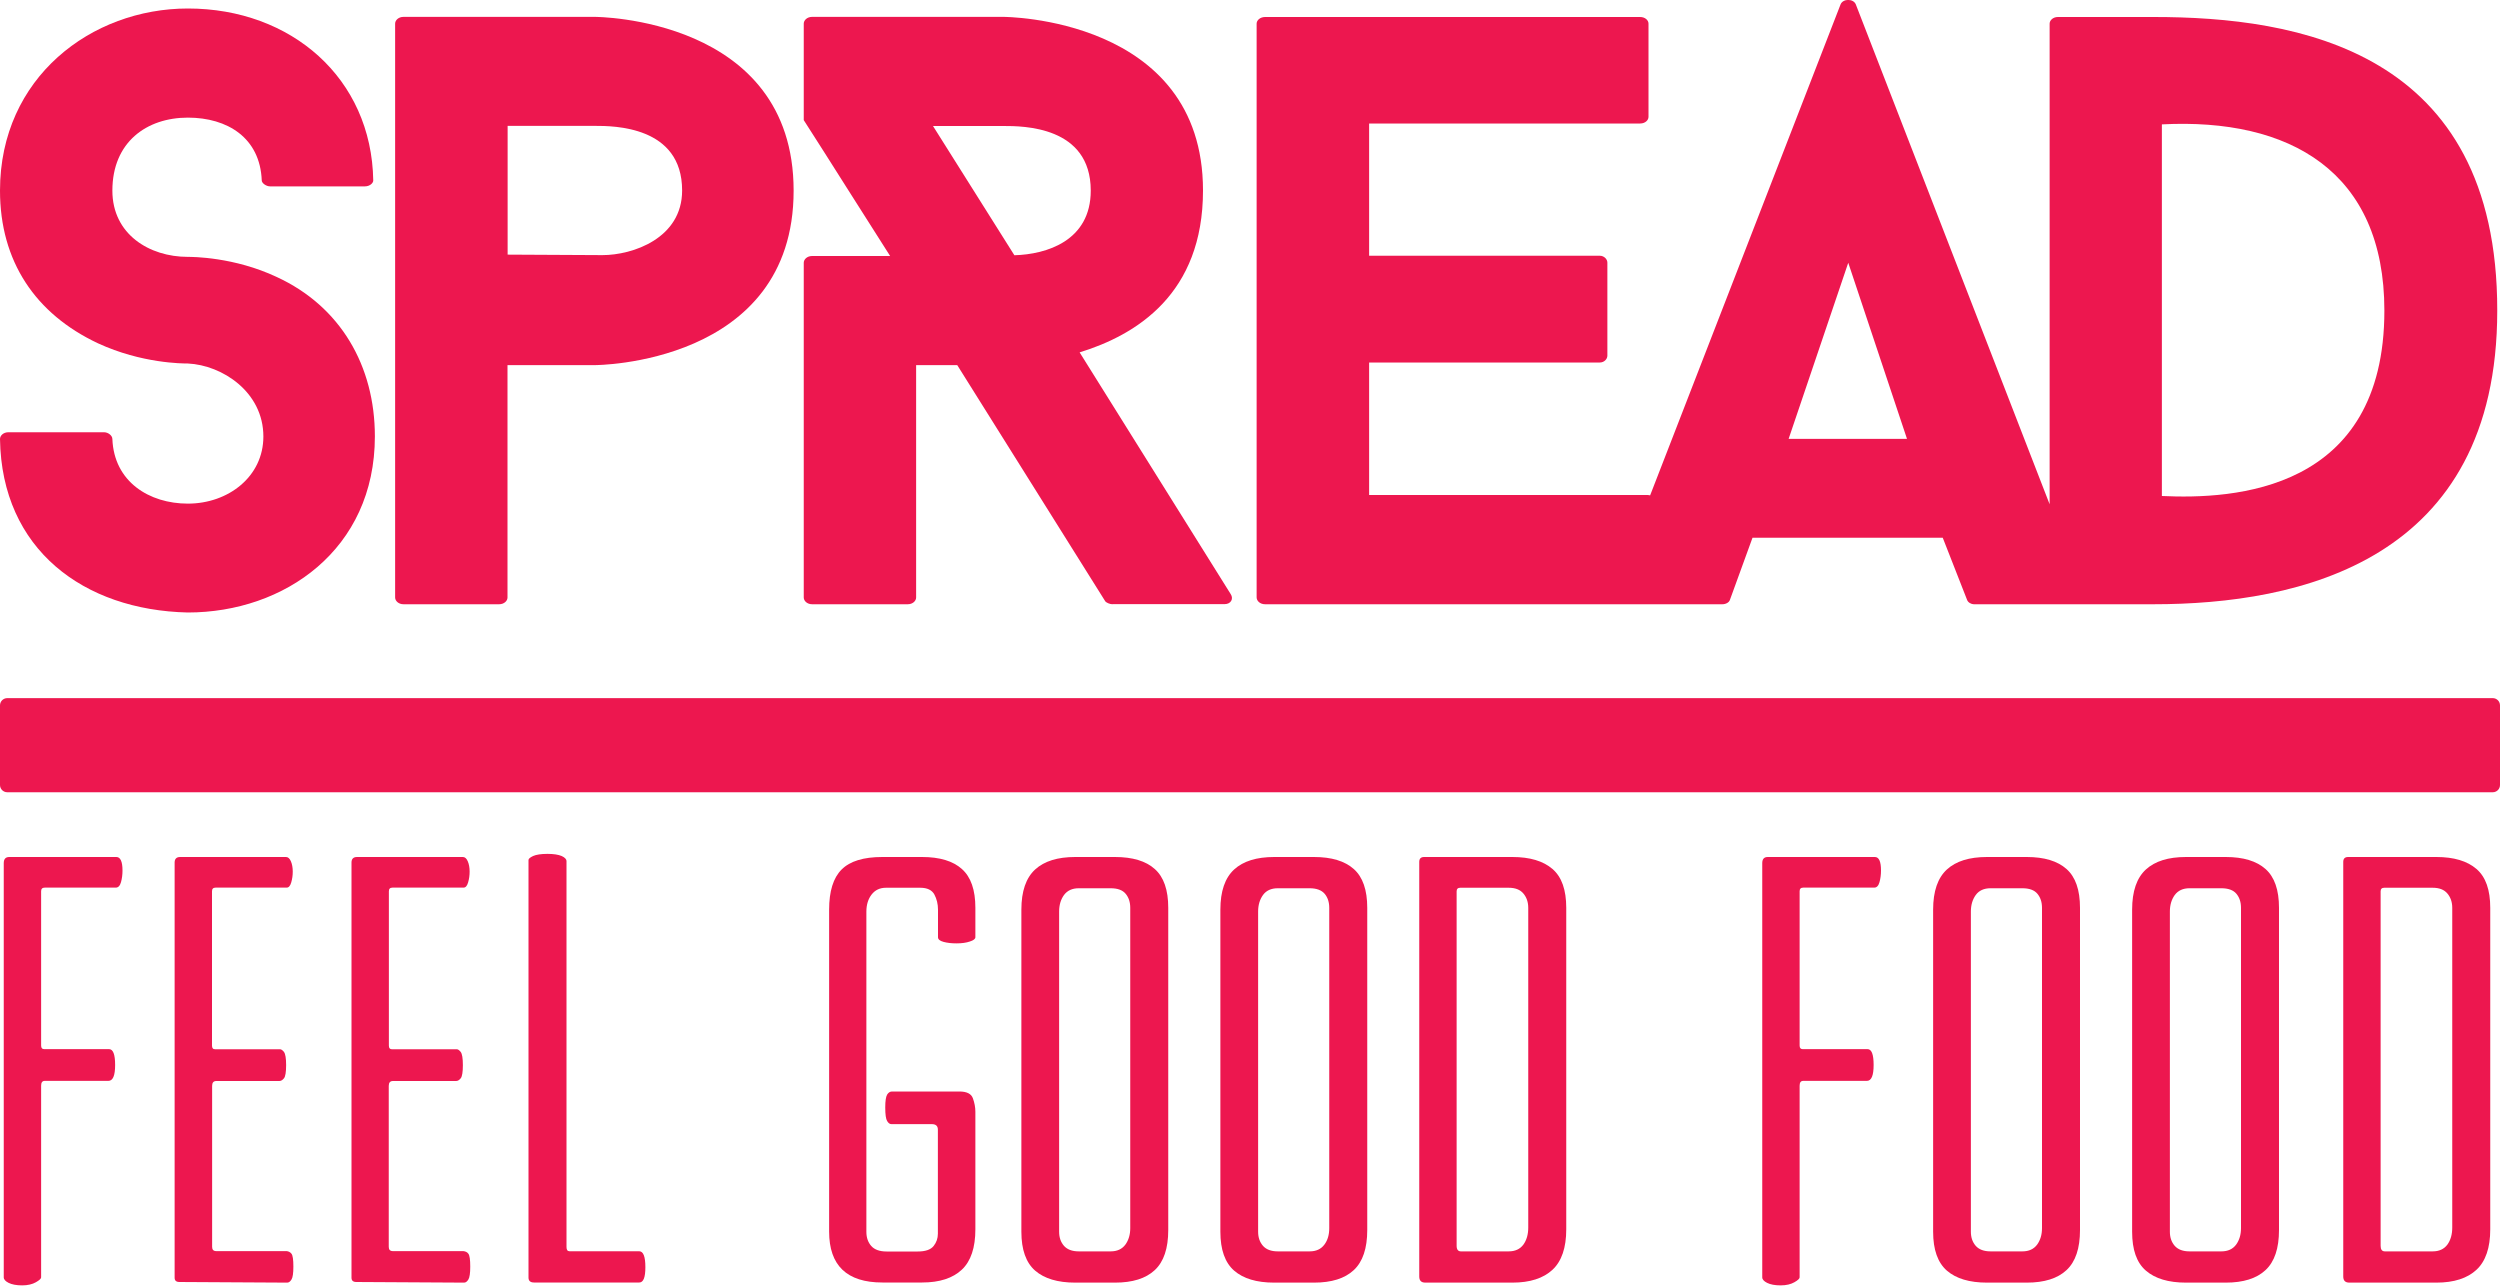
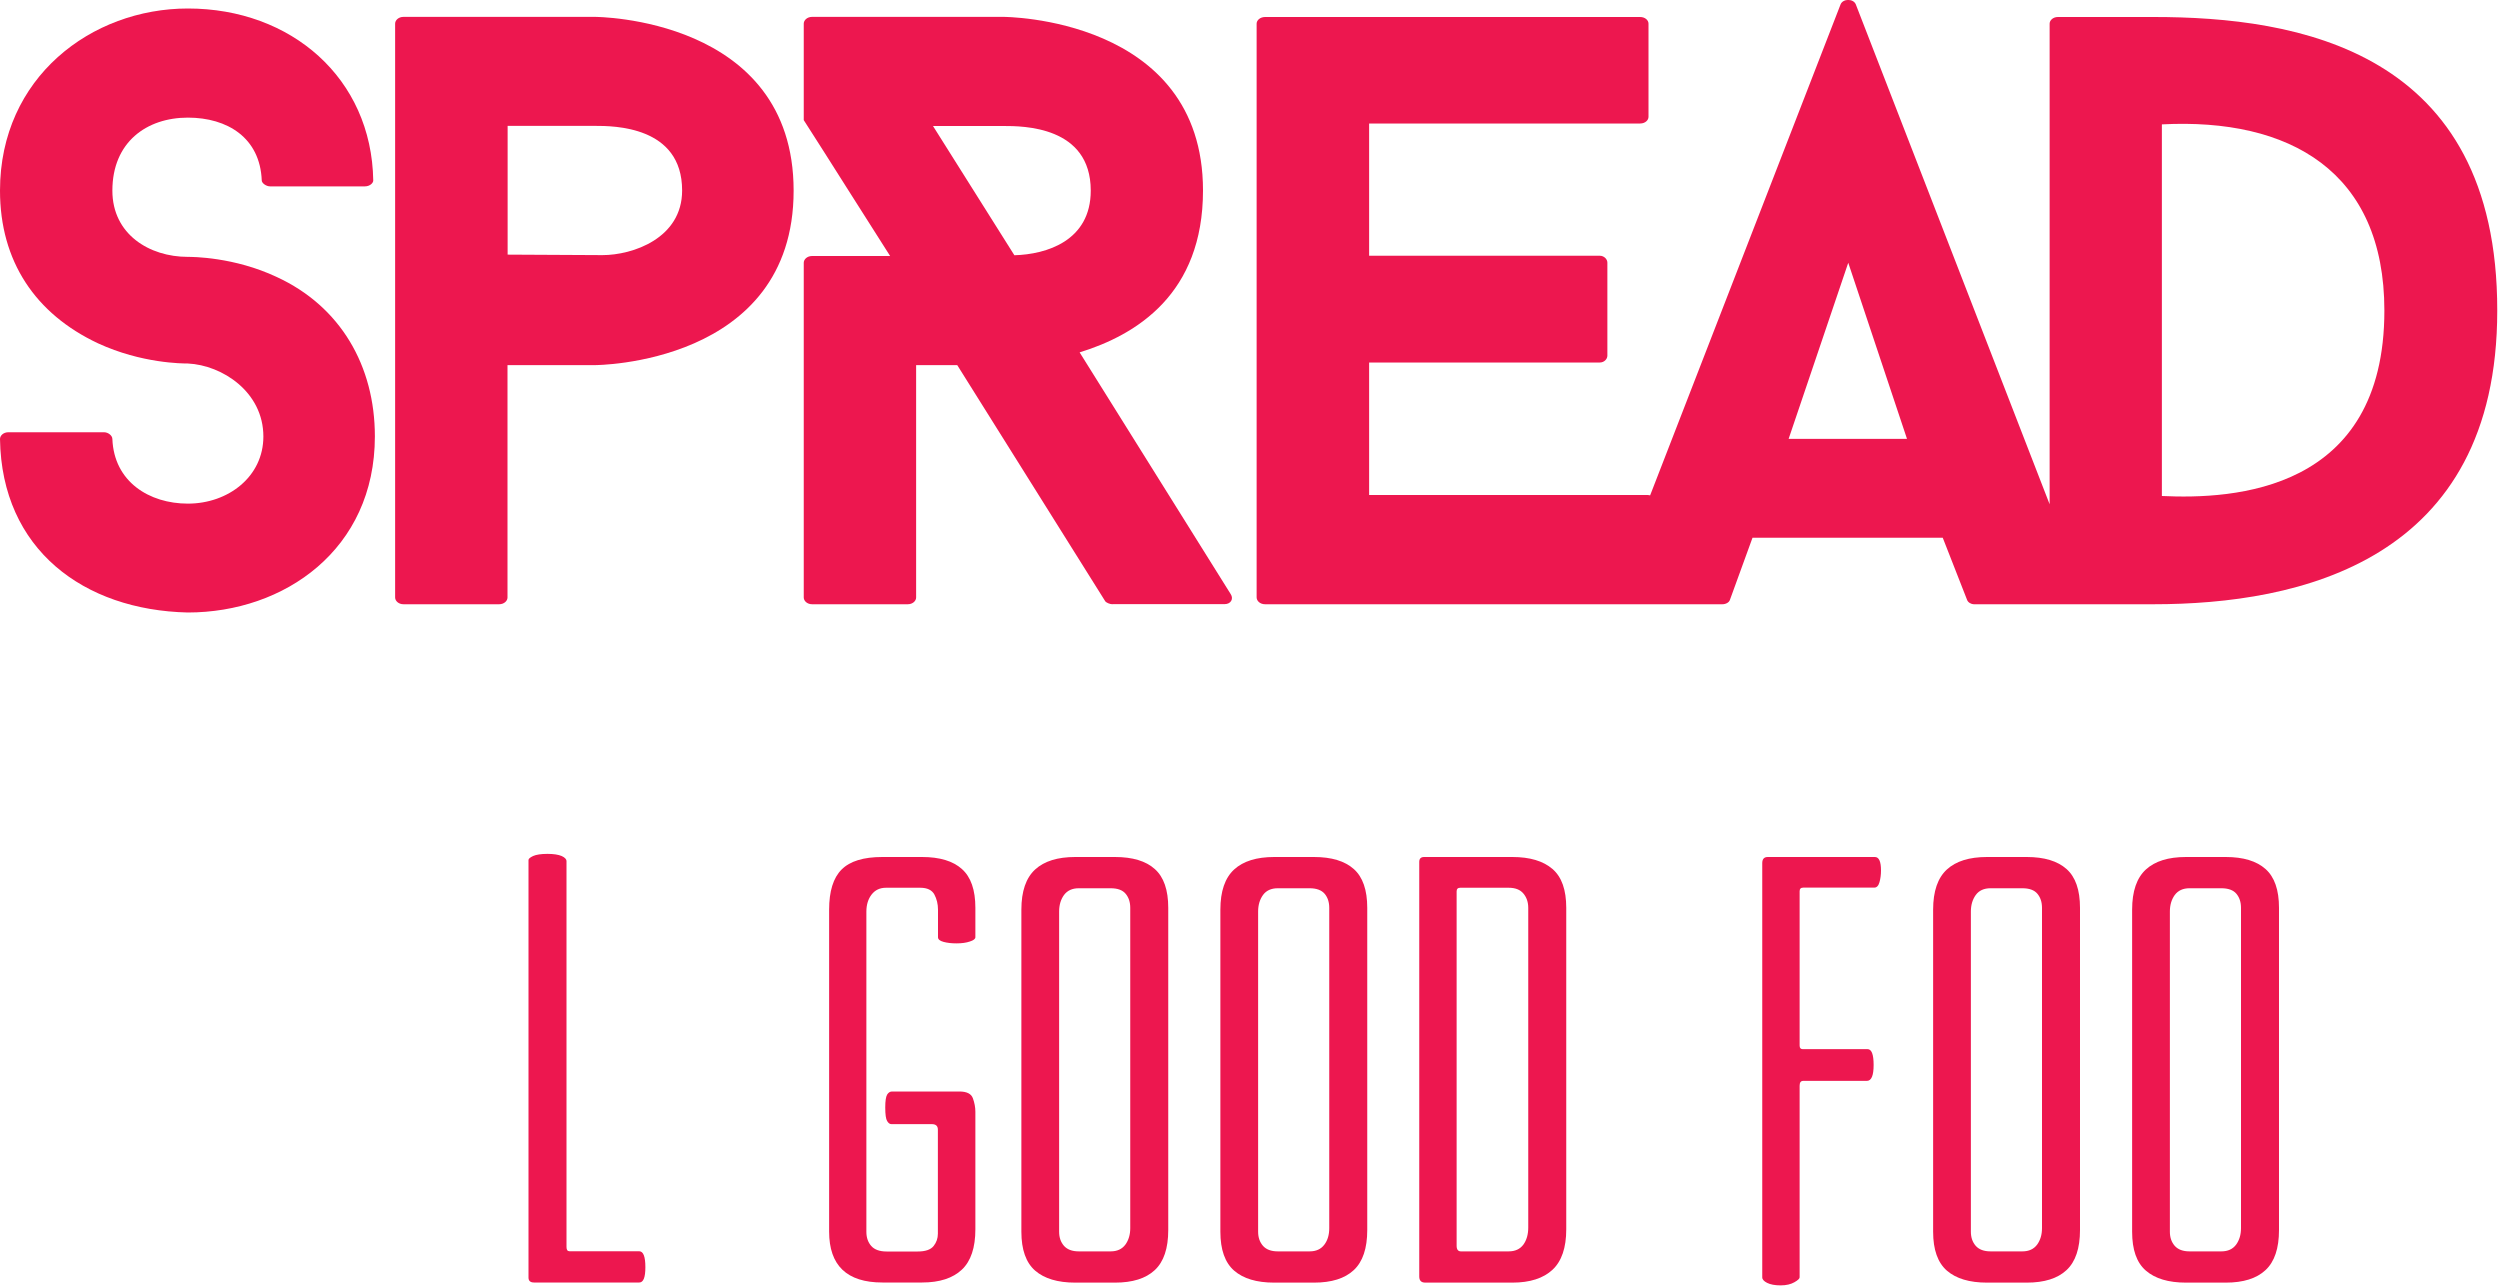
<svg xmlns="http://www.w3.org/2000/svg" version="1.1" id="Layer_1" x="0px" y="0px" width="200px" height="103px" viewBox="0 0 200 103" enable-background="new 0 0 200 103" xml:space="preserve">
-   <path fill="#ED174F" d="M9.8,69.64c0,0.33-0.04,0.64-0.12,0.93c-0.08,0.29-0.22,0.44-0.42,0.44H3.58c-0.2,0-0.29,0.1-0.29,0.29  v12.34c0,0.2,0.08,0.29,0.24,0.29h5.19c0.33,0,0.49,0.42,0.49,1.27c0,0.85-0.18,1.27-0.54,1.27H3.58c-0.2,0-0.29,0.13-0.29,0.39  v15.33c0,0.1-0.14,0.23-0.42,0.39c-0.28,0.16-0.65,0.25-1.1,0.25s-0.82-0.07-1.08-0.2c-0.26-0.13-0.39-0.28-0.39-0.44V69.05  c0-0.33,0.15-0.49,0.44-0.49h8.57C9.63,68.56,9.8,68.92,9.8,69.64" />
-   <path fill="#ED174F" d="M23.32,100.3c0.1,0.13,0.15,0.47,0.15,1.03c0,0.52-0.05,0.87-0.15,1.03c-0.1,0.16-0.21,0.25-0.34,0.25  l-8.62-0.05c-0.26,0-0.39-0.11-0.39-0.34V69c0-0.29,0.15-0.44,0.44-0.44h8.47c0.16,0,0.29,0.11,0.39,0.34  c0.1,0.23,0.15,0.51,0.15,0.83c0,0.3-0.04,0.58-0.12,0.86s-0.2,0.42-0.37,0.42h-5.68c-0.2,0-0.29,0.1-0.29,0.29v12.35  c0,0.2,0.08,0.29,0.25,0.29h5.19c0.1,0,0.2,0.07,0.32,0.22c0.11,0.15,0.17,0.5,0.17,1.05c0,0.56-0.06,0.91-0.17,1.05  c-0.12,0.15-0.24,0.22-0.37,0.22h-5.04c-0.23,0-0.34,0.13-0.34,0.39v12.88c0,0.23,0.11,0.34,0.34,0.34h5.63  C23.09,100.11,23.22,100.17,23.32,100.3" />
-   <path fill="#ED174F" d="M37.47,100.3c0.1,0.13,0.15,0.47,0.15,1.03c0,0.52-0.05,0.87-0.15,1.03s-0.21,0.25-0.34,0.25l-8.62-0.05  c-0.26,0-0.39-0.11-0.39-0.34V69c0-0.29,0.15-0.44,0.44-0.44h8.47c0.16,0,0.29,0.11,0.39,0.34c0.1,0.23,0.15,0.51,0.15,0.83  c0,0.3-0.04,0.58-0.12,0.86s-0.2,0.42-0.37,0.42H31.4c-0.2,0-0.29,0.1-0.29,0.29v12.35c0,0.2,0.08,0.29,0.24,0.29h5.19  c0.1,0,0.2,0.07,0.32,0.22c0.11,0.15,0.17,0.5,0.17,1.05c0,0.56-0.06,0.91-0.17,1.05c-0.12,0.15-0.24,0.22-0.37,0.22h-5.05  c-0.23,0-0.34,0.13-0.34,0.39v12.88c0,0.23,0.11,0.34,0.34,0.34h5.63C37.24,100.11,37.38,100.17,37.47,100.3" />
  <path fill="#ED174F" d="M51.63,101.38c0,0.82-0.16,1.22-0.49,1.22h-8.42c-0.29,0-0.44-0.13-0.44-0.39V68.8c0-0.1,0.12-0.2,0.37-0.32  c0.25-0.11,0.63-0.17,1.15-0.17c0.49,0,0.87,0.06,1.13,0.17c0.26,0.12,0.39,0.25,0.39,0.42v30.86c0,0.23,0.08,0.34,0.24,0.34h5.58  C51.47,100.11,51.63,100.53,51.63,101.38" />
  <path fill="#ED174F" d="M76.51,75.47c-0.39,0-0.73-0.04-1.03-0.12c-0.29-0.08-0.44-0.2-0.44-0.37v-2.2c0-0.46-0.1-0.86-0.29-1.22  c-0.2-0.36-0.57-0.54-1.13-0.54h-2.74c-0.49,0-0.87,0.18-1.15,0.54c-0.28,0.36-0.42,0.82-0.42,1.37v25.62  c0,0.46,0.13,0.83,0.39,1.13c0.26,0.29,0.67,0.44,1.22,0.44h2.5c0.62,0,1.04-0.15,1.27-0.44c0.23-0.29,0.34-0.62,0.34-0.98v-8.33  c0-0.29-0.16-0.44-0.49-0.44h-3.23c-0.13,0-0.24-0.08-0.34-0.25c-0.1-0.16-0.15-0.52-0.15-1.08c0-0.52,0.05-0.86,0.15-1.03  c0.1-0.16,0.23-0.25,0.39-0.25h5.39c0.59,0,0.95,0.18,1.08,0.54c0.13,0.36,0.2,0.72,0.2,1.08v9.4c0,1.47-0.36,2.55-1.08,3.23  c-0.72,0.68-1.78,1.03-3.18,1.03h-3.18c-2.84,0-4.26-1.36-4.26-4.07V72.77c0-1.47,0.33-2.54,1-3.21c0.67-0.67,1.75-1,3.26-1h3.18  c1.4,0,2.47,0.32,3.18,0.96c0.72,0.64,1.08,1.67,1.08,3.11v2.35c0,0.13-0.15,0.25-0.44,0.34C77.3,75.42,76.94,75.47,76.51,75.47" />
  <path fill="#ED174F" d="M89.2,68.56c1.4,0,2.47,0.32,3.18,0.96c0.72,0.64,1.08,1.67,1.08,3.11v25.77c0,1.47-0.36,2.54-1.08,3.21  s-1.78,1-3.18,1h-3.18c-1.4,0-2.47-0.32-3.21-0.96c-0.73-0.64-1.1-1.67-1.1-3.11V72.77c0-1.47,0.37-2.54,1.1-3.21  c0.73-0.67,1.8-1,3.21-1H89.2z M90.42,72.63c0-0.46-0.12-0.83-0.37-1.13s-0.65-0.44-1.2-0.44h-2.55c-0.52,0-0.91,0.18-1.18,0.54  c-0.26,0.36-0.39,0.8-0.39,1.32v25.62c0,0.46,0.13,0.83,0.39,1.13c0.26,0.29,0.65,0.44,1.18,0.44h2.55c0.52,0,0.91-0.18,1.18-0.54  c0.26-0.36,0.39-0.8,0.39-1.32V72.63z" />
  <path fill="#ED174F" d="M105.12,68.56c1.4,0,2.46,0.32,3.18,0.96c0.72,0.64,1.08,1.67,1.08,3.11v25.77c0,1.47-0.36,2.54-1.08,3.21  c-0.72,0.67-1.78,1-3.18,1h-3.18c-1.41,0-2.47-0.32-3.21-0.96c-0.73-0.64-1.1-1.67-1.1-3.11V72.77c0-1.47,0.37-2.54,1.1-3.21  c0.73-0.67,1.8-1,3.21-1H105.12z M106.34,72.63c0-0.46-0.12-0.83-0.37-1.13c-0.25-0.29-0.65-0.44-1.2-0.44h-2.55  c-0.52,0-0.92,0.18-1.18,0.54c-0.26,0.36-0.39,0.8-0.39,1.32v25.62c0,0.46,0.13,0.83,0.39,1.13c0.26,0.29,0.65,0.44,1.18,0.44h2.55  c0.52,0,0.91-0.18,1.18-0.54s0.39-0.8,0.39-1.32V72.63z" />
  <path fill="#ED174F" d="M120.99,68.56c1.4,0,2.47,0.32,3.21,0.96c0.74,0.64,1.1,1.67,1.1,3.11v25.72c0,1.47-0.37,2.55-1.1,3.23  c-0.73,0.68-1.8,1.03-3.21,1.03h-6.96c-0.33,0-0.49-0.16-0.49-0.49V68.95c0-0.26,0.13-0.39,0.39-0.39H120.99z M122.26,72.63  c0-0.46-0.13-0.84-0.39-1.15c-0.26-0.31-0.65-0.46-1.18-0.46h-3.87c-0.2,0-0.29,0.1-0.29,0.29v28.36c0,0.29,0.12,0.44,0.34,0.44  h3.82c0.52,0,0.91-0.18,1.18-0.54c0.26-0.36,0.39-0.82,0.39-1.37V72.63z" />
  <path fill="#ED174F" d="M150.48,69.64c0,0.33-0.04,0.64-0.12,0.93c-0.08,0.29-0.22,0.44-0.42,0.44h-5.68c-0.2,0-0.29,0.1-0.29,0.29  v12.34c0,0.2,0.08,0.29,0.24,0.29h5.19c0.33,0,0.49,0.42,0.49,1.27c0,0.85-0.18,1.27-0.54,1.27h-5.09c-0.2,0-0.29,0.13-0.29,0.39  v15.33c0,0.1-0.14,0.23-0.42,0.39c-0.28,0.16-0.65,0.25-1.1,0.25c-0.46,0-0.82-0.07-1.08-0.2c-0.26-0.13-0.39-0.28-0.39-0.44V69.05  c0-0.33,0.15-0.49,0.44-0.49h8.57C150.32,68.56,150.48,68.92,150.48,69.64" />
  <path fill="#ED174F" d="M162.14,68.56c1.4,0,2.46,0.32,3.18,0.96c0.72,0.64,1.08,1.67,1.08,3.11v25.77c0,1.47-0.36,2.54-1.08,3.21  s-1.78,1-3.18,1h-3.18c-1.4,0-2.47-0.32-3.21-0.96c-0.73-0.64-1.1-1.67-1.1-3.11V72.77c0-1.47,0.37-2.54,1.1-3.21  c0.73-0.67,1.8-1,3.21-1H162.14z M163.36,72.63c0-0.46-0.12-0.83-0.37-1.13c-0.24-0.29-0.64-0.44-1.2-0.44h-2.55  c-0.52,0-0.92,0.18-1.18,0.54c-0.26,0.36-0.39,0.8-0.39,1.32v25.62c0,0.46,0.13,0.83,0.39,1.13c0.26,0.29,0.65,0.44,1.18,0.44h2.55  c0.52,0,0.91-0.18,1.18-0.54c0.26-0.36,0.39-0.8,0.39-1.32V72.63z" />
  <path fill="#ED174F" d="M178.06,68.56c1.4,0,2.46,0.32,3.18,0.96c0.72,0.64,1.08,1.67,1.08,3.11v25.77c0,1.47-0.36,2.54-1.08,3.21  s-1.78,1-3.18,1h-3.18c-1.4,0-2.47-0.32-3.21-0.96c-0.74-0.64-1.1-1.67-1.1-3.11V72.77c0-1.47,0.37-2.54,1.1-3.21  c0.73-0.67,1.8-1,3.21-1H178.06z M179.28,72.63c0-0.46-0.12-0.83-0.37-1.13c-0.24-0.29-0.65-0.44-1.2-0.44h-2.55  c-0.52,0-0.91,0.18-1.18,0.54c-0.26,0.36-0.39,0.8-0.39,1.32v25.62c0,0.46,0.13,0.83,0.39,1.13c0.26,0.29,0.65,0.44,1.18,0.44h2.55  c0.52,0,0.91-0.18,1.18-0.54c0.26-0.36,0.39-0.8,0.39-1.32V72.63z" />
-   <path fill="#ED174F" d="M194.91,68.56c1.4,0,2.47,0.32,3.21,0.96c0.74,0.64,1.1,1.67,1.1,3.11v25.72c0,1.47-0.37,2.55-1.1,3.23  c-0.73,0.68-1.8,1.03-3.21,1.03h-6.96c-0.33,0-0.49-0.16-0.49-0.49V68.95c0-0.26,0.13-0.39,0.39-0.39H194.91z M196.18,72.63  c0-0.46-0.13-0.84-0.39-1.15c-0.26-0.31-0.65-0.46-1.18-0.46h-3.87c-0.2,0-0.29,0.1-0.29,0.29v28.36c0,0.29,0.11,0.44,0.34,0.44  h3.82c0.52,0,0.91-0.18,1.18-0.54c0.26-0.36,0.39-0.82,0.39-1.37V72.63z" />
  <path fill="#ED174F" d="M0,35.12c0-0.27,0.27-0.54,0.67-0.54h7.65c0.34,0,0.67,0.27,0.67,0.54c0.13,3.42,2.95,5.17,6.04,5.17  c3.22,0,6.04-2.15,6.04-5.37c0-3.56-3.29-5.71-6.04-5.84c-0.4,0-3.69,0-7.18-1.61C2.82,25.11,0,20.89,0,15.25  C0,6.19,7.32,0.68,15.03,0.68c8.26,0,14.7,5.57,14.83,13.76c0,0.2-0.27,0.47-0.67,0.47h-7.58c-0.33,0-0.67-0.27-0.67-0.47  c-0.13-3.42-2.75-5.03-5.91-5.03c-3.29,0-6.04,1.95-6.04,5.84c0,3.49,2.95,5.3,6.04,5.3c0.34,0,3.69,0,7.11,1.61  c5.1,2.35,7.85,7.11,7.85,12.75c0,9.06-7.25,14.09-14.97,14.09C6.71,48.81,0.13,43.97,0,35.12" />
  <path fill="#ED174F" d="M63.49,15.25c0,13.96-15.91,13.96-15.91,13.96h-6.98V47.8c0,0.27-0.27,0.54-0.67,0.54h-7.65  c-0.4,0-0.67-0.27-0.67-0.54V21.02V1.89c0-0.27,0.27-0.54,0.67-0.54h15.3C47.59,1.35,63.49,1.35,63.49,15.25 M40.61,10.08v10.29  l7.58,0.04c2.42,0,6.38-1.34,6.38-5.17c0-5.17-5.5-5.17-6.98-5.17H40.61z" />
  <path fill="#ED174F" d="M89,48.34c-0.2,0-0.54-0.13-0.6-0.27L76.58,29.21h-3.29V47.8c0,0.27-0.27,0.54-0.67,0.54h-7.65  c-0.4,0-0.67-0.27-0.67-0.54V21.02c0-0.27,0.27-0.54,0.67-0.54h6.24c-2.28-3.56-4.63-7.32-6.91-10.87V1.89  c0-0.27,0.27-0.54,0.67-0.54h15.3c0,0,15.97,0,15.97,13.89c0,8.26-5.3,11.54-9.87,12.95l12.08,19.33c0.27,0.4,0,0.81-0.47,0.81H89z   M81.15,20.42c2.55-0.07,6.11-1.14,6.11-5.17c0-5.17-5.44-5.17-6.98-5.17h-5.64L81.15,20.42z" />
  <path fill="#ED174F" d="M172.29,1.36h-7.66c-0.39,0-0.66,0.27-0.66,0.53v38.45l-15.51-40c-0.2-0.46-1.01-0.46-1.21,0l-15.24,39.29  c-0.06-0.01-0.13-0.03-0.2-0.03h-22.28v-10.6h18.46c0.34,0,0.6-0.27,0.6-0.55v-7.44c0-0.28-0.27-0.55-0.6-0.55h-18.46V9.88h21.68  c0.41,0,0.67-0.27,0.67-0.53V1.89c0-0.27-0.27-0.53-0.67-0.53h-30c-0.41,0-0.68,0.27-0.68,0.53v45.9c0,0.28,0.27,0.55,0.68,0.55  h36.58c0.27,0,0.53-0.14,0.6-0.34l1.81-4.98h15.22l1.95,4.98c0.07,0.2,0.34,0.34,0.53,0.34h14.37c11.67,0,27.51-3.43,27.51-23.49  C199.8,3.97,183.76,1.36,172.29,1.36 M143.09,35.11l4.77-14.09l4.7,14.09H143.09z M172.95,39.68V9.95  c10.21-0.53,17.8,3.75,17.8,14.9C190.75,39.35,178.66,39.95,172.95,39.68" />
-   <path fill="#ED174F" d="M199.42,63.38H0.58C0.26,63.38,0,63.12,0,62.8v-6.37c0-0.32,0.26-0.58,0.58-0.58h198.84  c0.32,0,0.58,0.26,0.58,0.58v6.37C200,63.12,199.74,63.38,199.42,63.38" />
</svg>